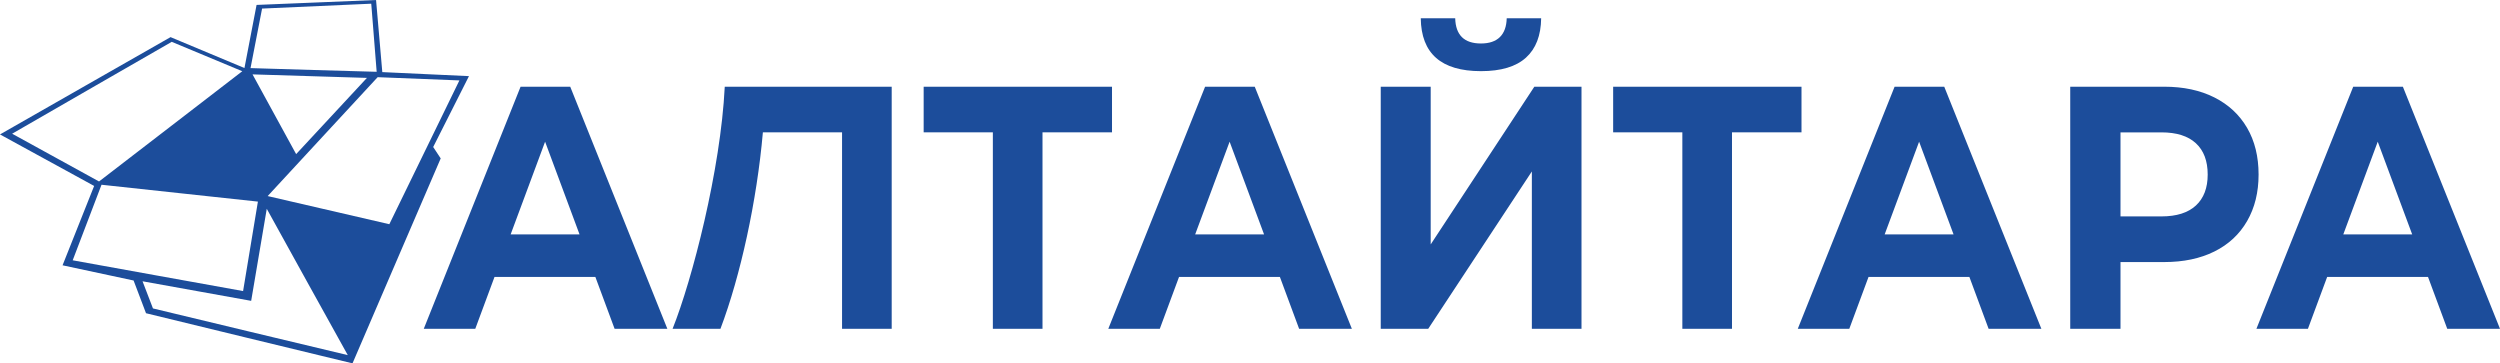
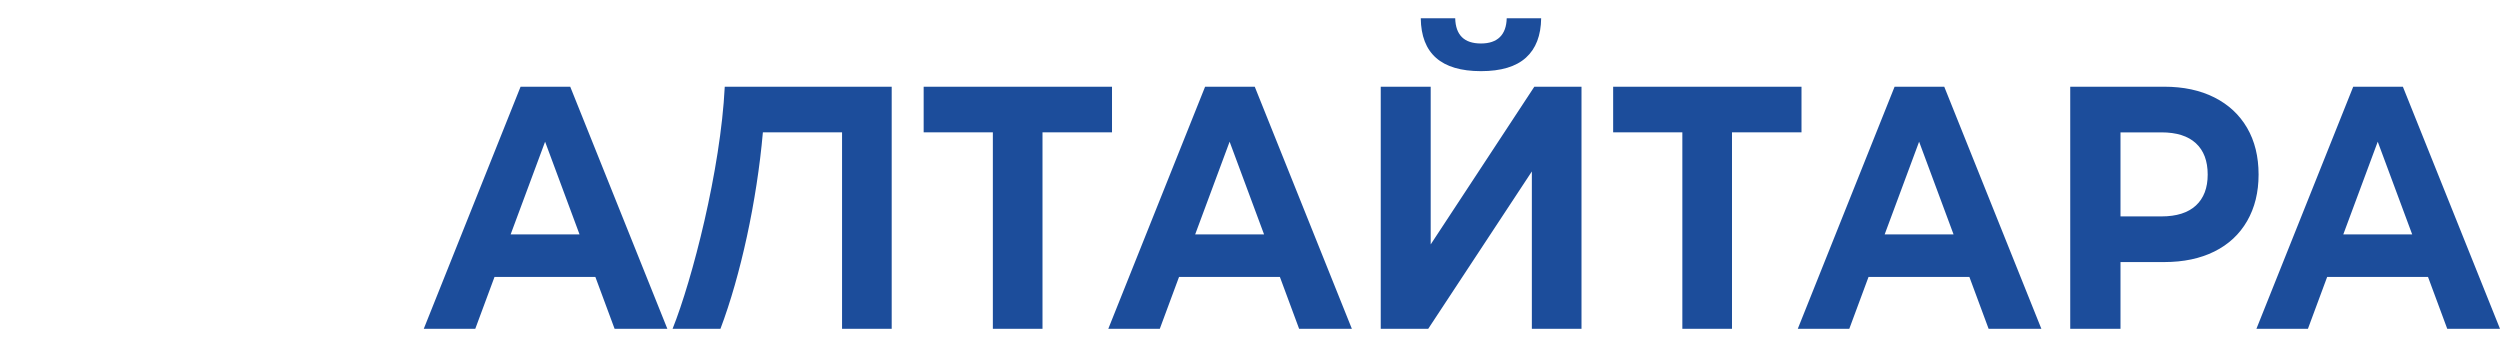
<svg xmlns="http://www.w3.org/2000/svg" xml:space="preserve" width="87.567mm" height="12.727mm" version="1.1" style="shape-rendering:geometricPrecision; text-rendering:geometricPrecision; image-rendering:optimizeQuality; fill-rule:evenodd; clip-rule:evenodd" viewBox="0 0 18141.59 2636.69">
  <defs>
    <style type="text/css"> .fil0 {fill:#1C4D9B} </style>
  </defs>
  <g id="Слой_x0020_1">
    <g id="алтайтара.cdr">
-       <path class="fil0" d="M-0 975.51c205.76,-117.53 412.61,-235.51 618.47,-353.02 205.85,-117.49 412.54,-235.35 619.22,-353.08 176.24,73.73 354.87,148.48 536.23,224.31 29.5,-153.95 59.04,-306.68 87.94,-458 142.43,-5.74 285.9,-11.66 429.68,-17.57 144.46,-5.95 290.62,-12 437.4,-18.15 14.46,172.37 29.77,346.68 45.29,523.28 207.46,9.74 416.87,19.58 628.91,29.19 -86.04,170.03 -172.37,341.38 -259.69,514.31 17.92,27.76 36.23,55.25 54.57,82.77 -103.46,239.95 -208.06,482.92 -313.99,729.1 -107.27,249.37 -215.65,502.23 -325.99,758.07 -258.88,-62.57 -514.18,-124.41 -765.28,-185.44 -247.51,-60.18 -492.3,-119.6 -733.23,-178.33 -30.31,-79.84 -60.45,-158.84 -90.08,-237.44 -173.61,-36.86 -345.69,-73.71 -515.51,-110.32 76.92,-193.91 153.58,-385.96 229.22,-575.88 -232.49,-126.98 -460.09,-251.45 -683.17,-373.78zm88.09 -5.18c206.41,113.26 416.67,228.74 630.51,346.54 174.15,-134.25 348.51,-268.02 521.85,-401.46 172.93,-133.11 345.56,-265.95 517.72,-398.5 -173.05,-71.87 -343.78,-142.97 -511.88,-213.37 -193.35,111.21 -386.75,222.23 -579.34,333.22 -192.88,111.17 -386.05,222.36 -578.86,333.57zm1813.8 -908.14c261.45,-11.39 525.29,-23.16 792.1,-35.34 12.84,163.11 26.17,327.62 39.32,494.11 -155.32,-4.29 -309.83,-8.85 -462.2,-13.09 -151.92,-4.25 -303.4,-8.95 -453.09,-13.65 28.11,-144.94 55.96,-289.19 83.86,-432.02zm838.57 497.88c195.63,7.67 393.15,15.41 593.24,23.47 -83.14,169.92 -166.53,341.69 -250.87,514.8 -85,174.44 -170.98,351.05 -257.64,528.68 -299.32,-69.07 -593.7,-137.15 -882.76,-204.21 134.62,-145.7 268.64,-290.52 401.69,-434.42 132.47,-143.32 264.7,-286.25 396.34,-428.33zm-77.79 5.18c-170.5,183.51 -341.4,367.71 -513.71,553.13 -107.48,-196.5 -213.16,-389.28 -316.39,-578.59 273.18,8.49 549.77,17.05 830.1,25.46zm-2135.16 1323.63c70.25,-184.94 139.97,-367.71 209.16,-548.28 184.53,19.89 371.4,40.34 559.35,60.37 189.65,20.22 382.07,41.08 575.48,61.97 -35.55,213.31 -71.64,429.8 -107.52,649.2 -211.98,-38.1 -422.3,-76.24 -629.25,-113.43 -204.58,-36.77 -407.26,-73.65 -607.22,-109.82zm506.83 152.31c24.86,65.67 50.16,131.14 75.6,196.96 227.48,54.59 458.97,110.49 692.83,166.46 236.51,56.6 477.18,114.38 720.92,172.43 -102.47,-184.24 -203.13,-365.62 -301.64,-543.79 -96.89,-175.29 -192.44,-348.22 -286.27,-518.06 -37.19,219.56 -74.89,442.04 -113.16,667.97 -266.94,-48.06 -529.47,-95.11 -788.27,-141.98z" />
      <path class="fil0" d="M4320.32 2009.56l-731.82 0 -139.61 376.45 -373.78 0 702.54 -1756.8 360.27 0 704.8 1756.8 -382.79 0 -139.61 -376.45zm-114.84 -308.71l-249.93 -672.59 -249.95 672.59 499.89 0zm2265.27 -1071.64l0 1756.8 -360.27 0 0 -1425.51 -574.53 0c-43.53,497.21 -162.49,1041.58 -307.92,1425.51l-347.37 0c142.62,-355.78 348.94,-1154.82 378.65,-1756.8l1211.44 0zm1598.73 331.29l-504.38 0 0 1425.51 -360.27 0 0 -1425.51 -502.15 0 0 -331.29 1366.8 0 0 331.29zm1218.22 1049.06l-731.84 0 -139.61 376.45 -373.78 0 702.54 -1756.8 360.29 0 704.78 1756.8 -382.79 0 -139.59 -376.45zm-114.86 -308.71l-249.93 -672.59 -249.95 672.59 499.89 0zm846.67 -1071.64l362.51 0 0 1144.42 752.1 -1144.42 342.27 0 0 1756.8 -360.29 0 0 -1141.92 -752.08 1141.92 -344.51 0 0 -1756.8zm727.3 -112.93c-288.22,0 -433.84,-127.99 -436.82,-383.99l249.93 0c3,122.15 65.3,183.22 186.89,183.22 60.06,0 105.84,-15.48 137.36,-46.43 31.53,-30.95 48.04,-76.55 49.56,-136.8l249.93 0c-1.49,125.48 -38.29,220.87 -110.34,286.11 -72.05,65.26 -180.88,97.89 -326.5,97.89zm2326.07 444.22l-504.4 0 0 1425.51 -360.27 0 0 -1425.51 -502.15 0 0 -331.29 1366.82 0 0 331.29zm1218.2 1049.06l-731.82 0 -139.61 376.45 -373.8 0 702.56 -1756.8 360.27 0 704.8 1756.8 -382.81 0 -139.59 -376.45zm-114.84 -308.71l-249.95 -672.59 -249.93 672.59 499.89 0zm1528.94 -1071.64c139.61,0 260.83,25.94 363.65,77.81 102.84,51.86 182.02,125.48 237.57,220.85 55.54,95.36 83.32,208.31 83.32,338.81 0,128.84 -27.78,241.36 -83.32,337.57 -55.54,96.19 -134.72,169.82 -237.57,220.85 -102.82,51.03 -224.04,76.55 -363.65,76.55l-317.49 0 0 484.37 -364.79 0 0 -1756.8 682.28 0zm-20.26 941.14c109.57,0 192.9,-26.35 249.93,-79.06 57.06,-52.7 85.58,-127.58 85.58,-224.62 0,-98.72 -28.53,-174.42 -85.58,-227.12 -57.03,-52.7 -140.36,-79.06 -249.93,-79.06l-297.23 0 0 609.85 297.23 0zm1934.25 439.21l-731.82 0 -139.61 376.45 -373.78 0 702.54 -1756.8 360.27 0 704.8 1756.8 -382.79 0 -139.61 -376.45zm-114.84 -308.71l-249.95 -672.59 -249.93 672.59 499.89 0z" />
    </g>
  </g>
</svg>